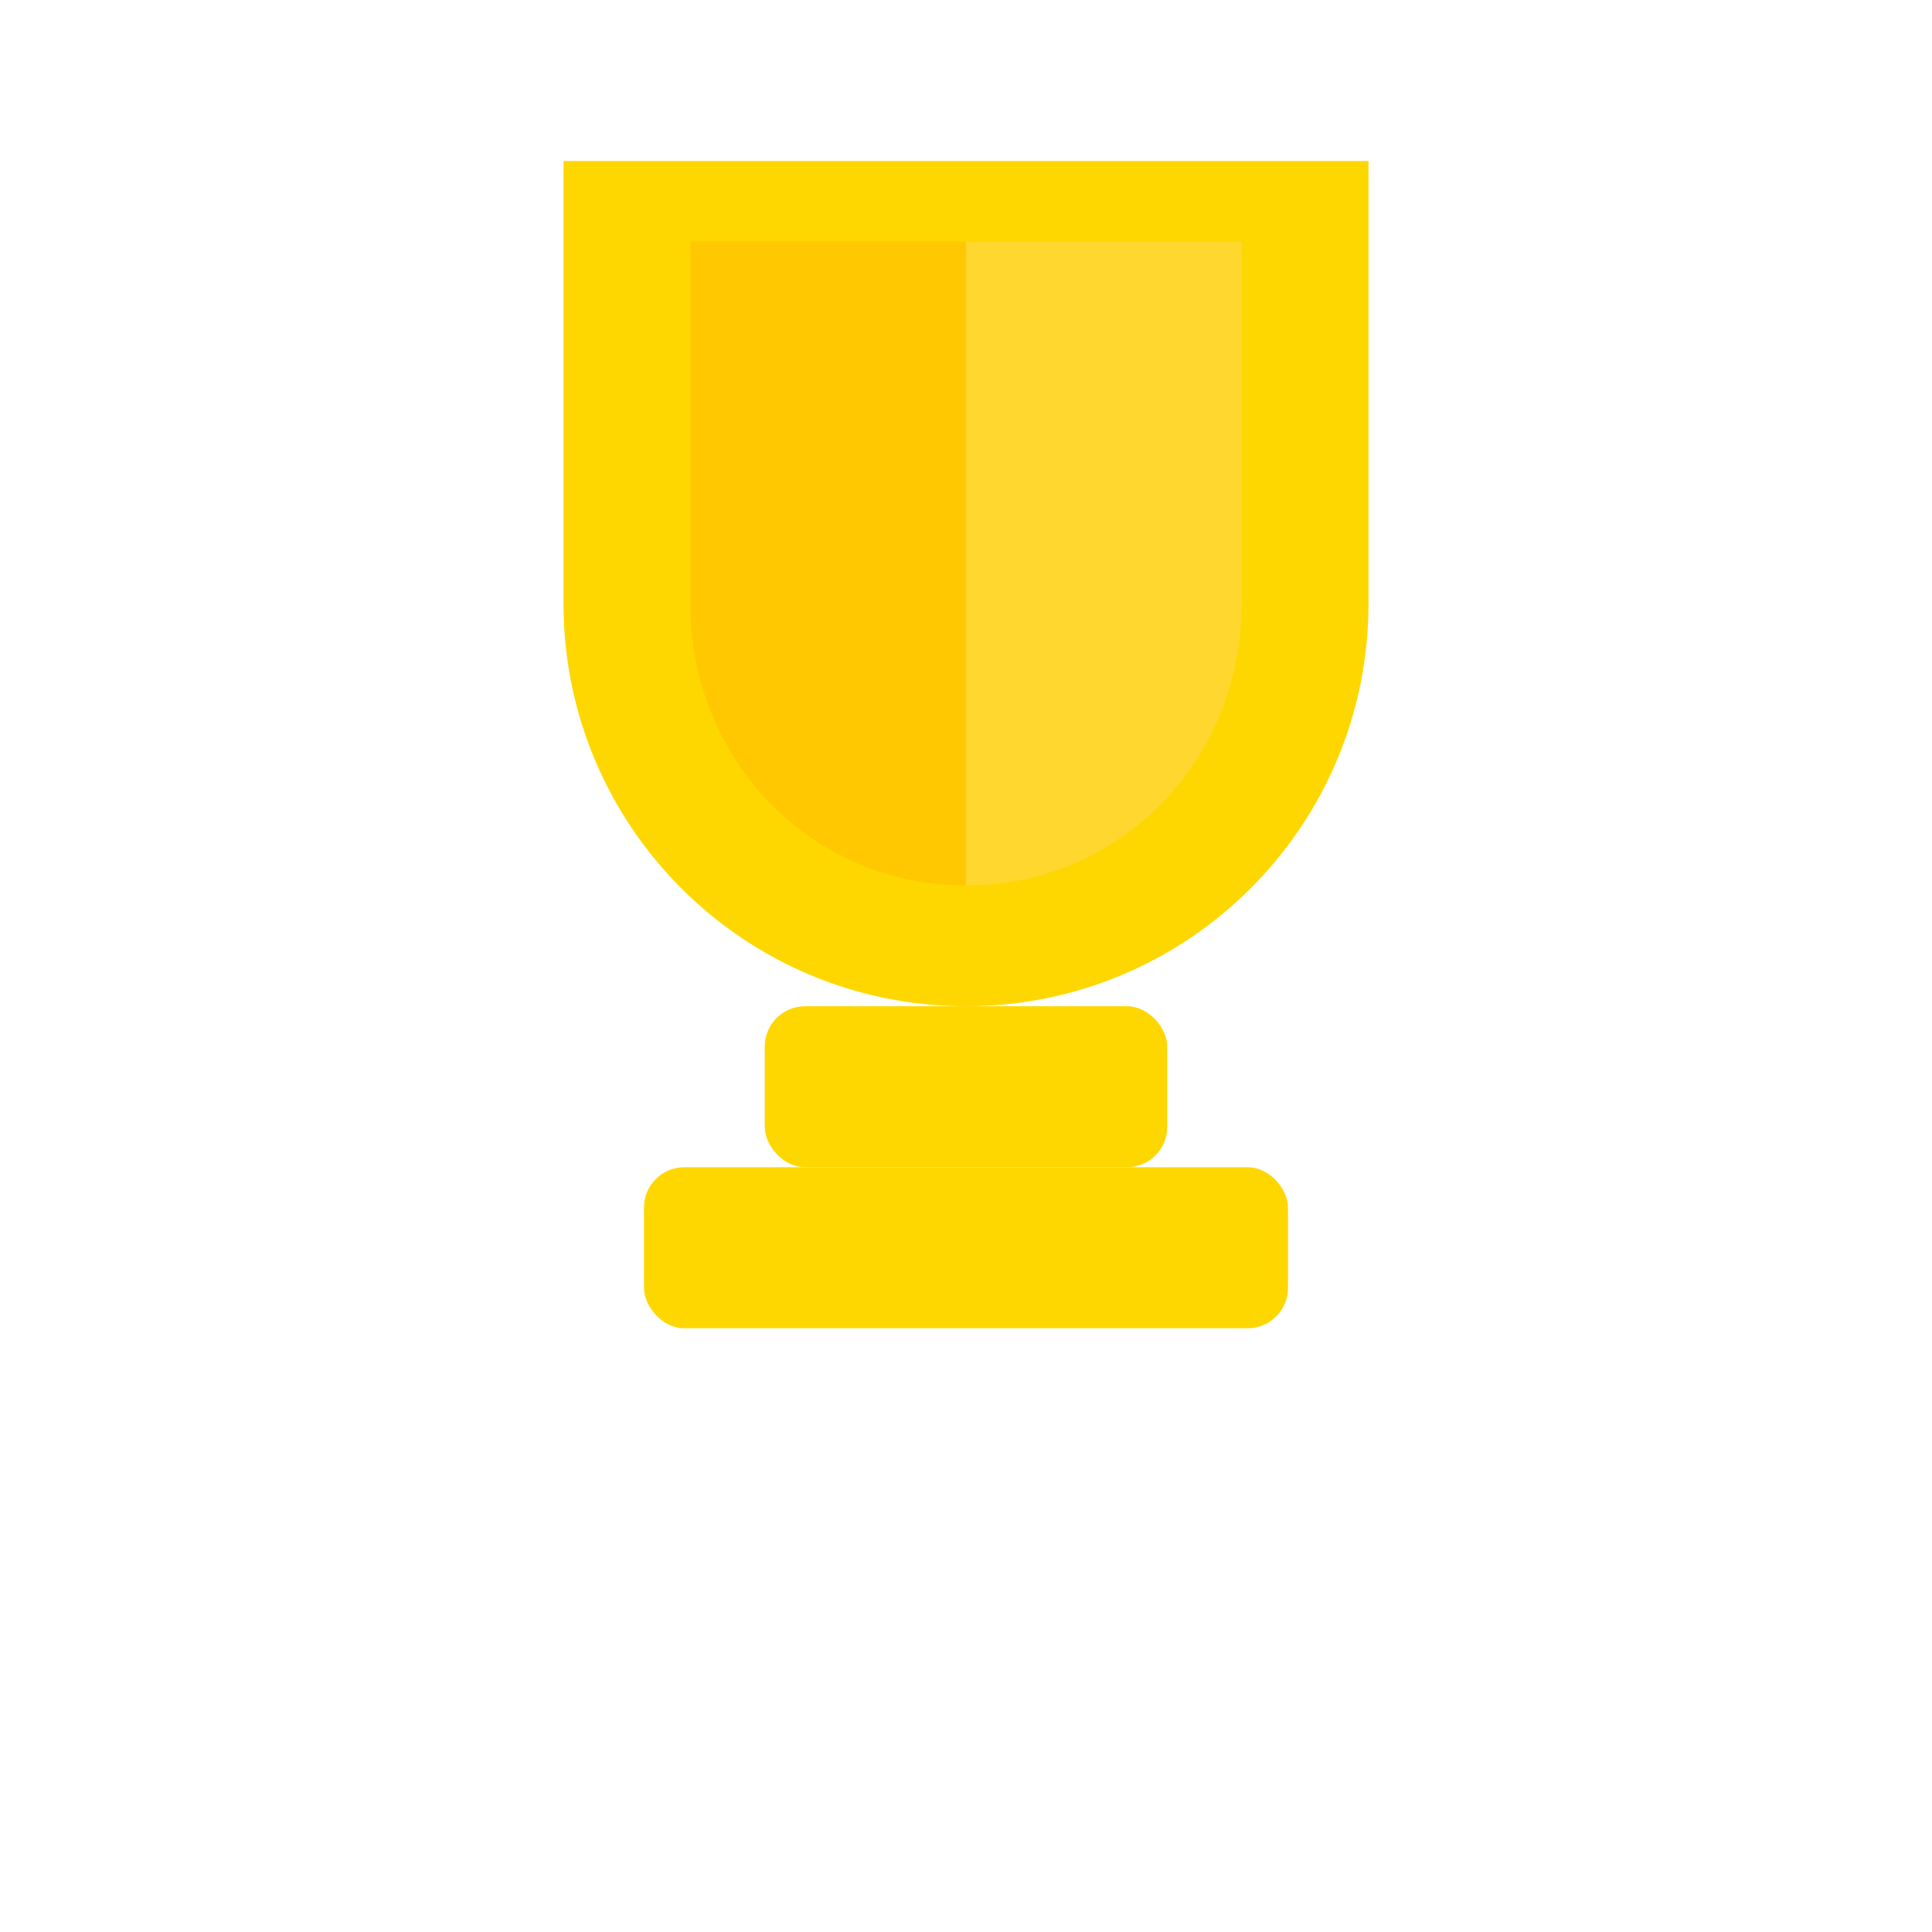
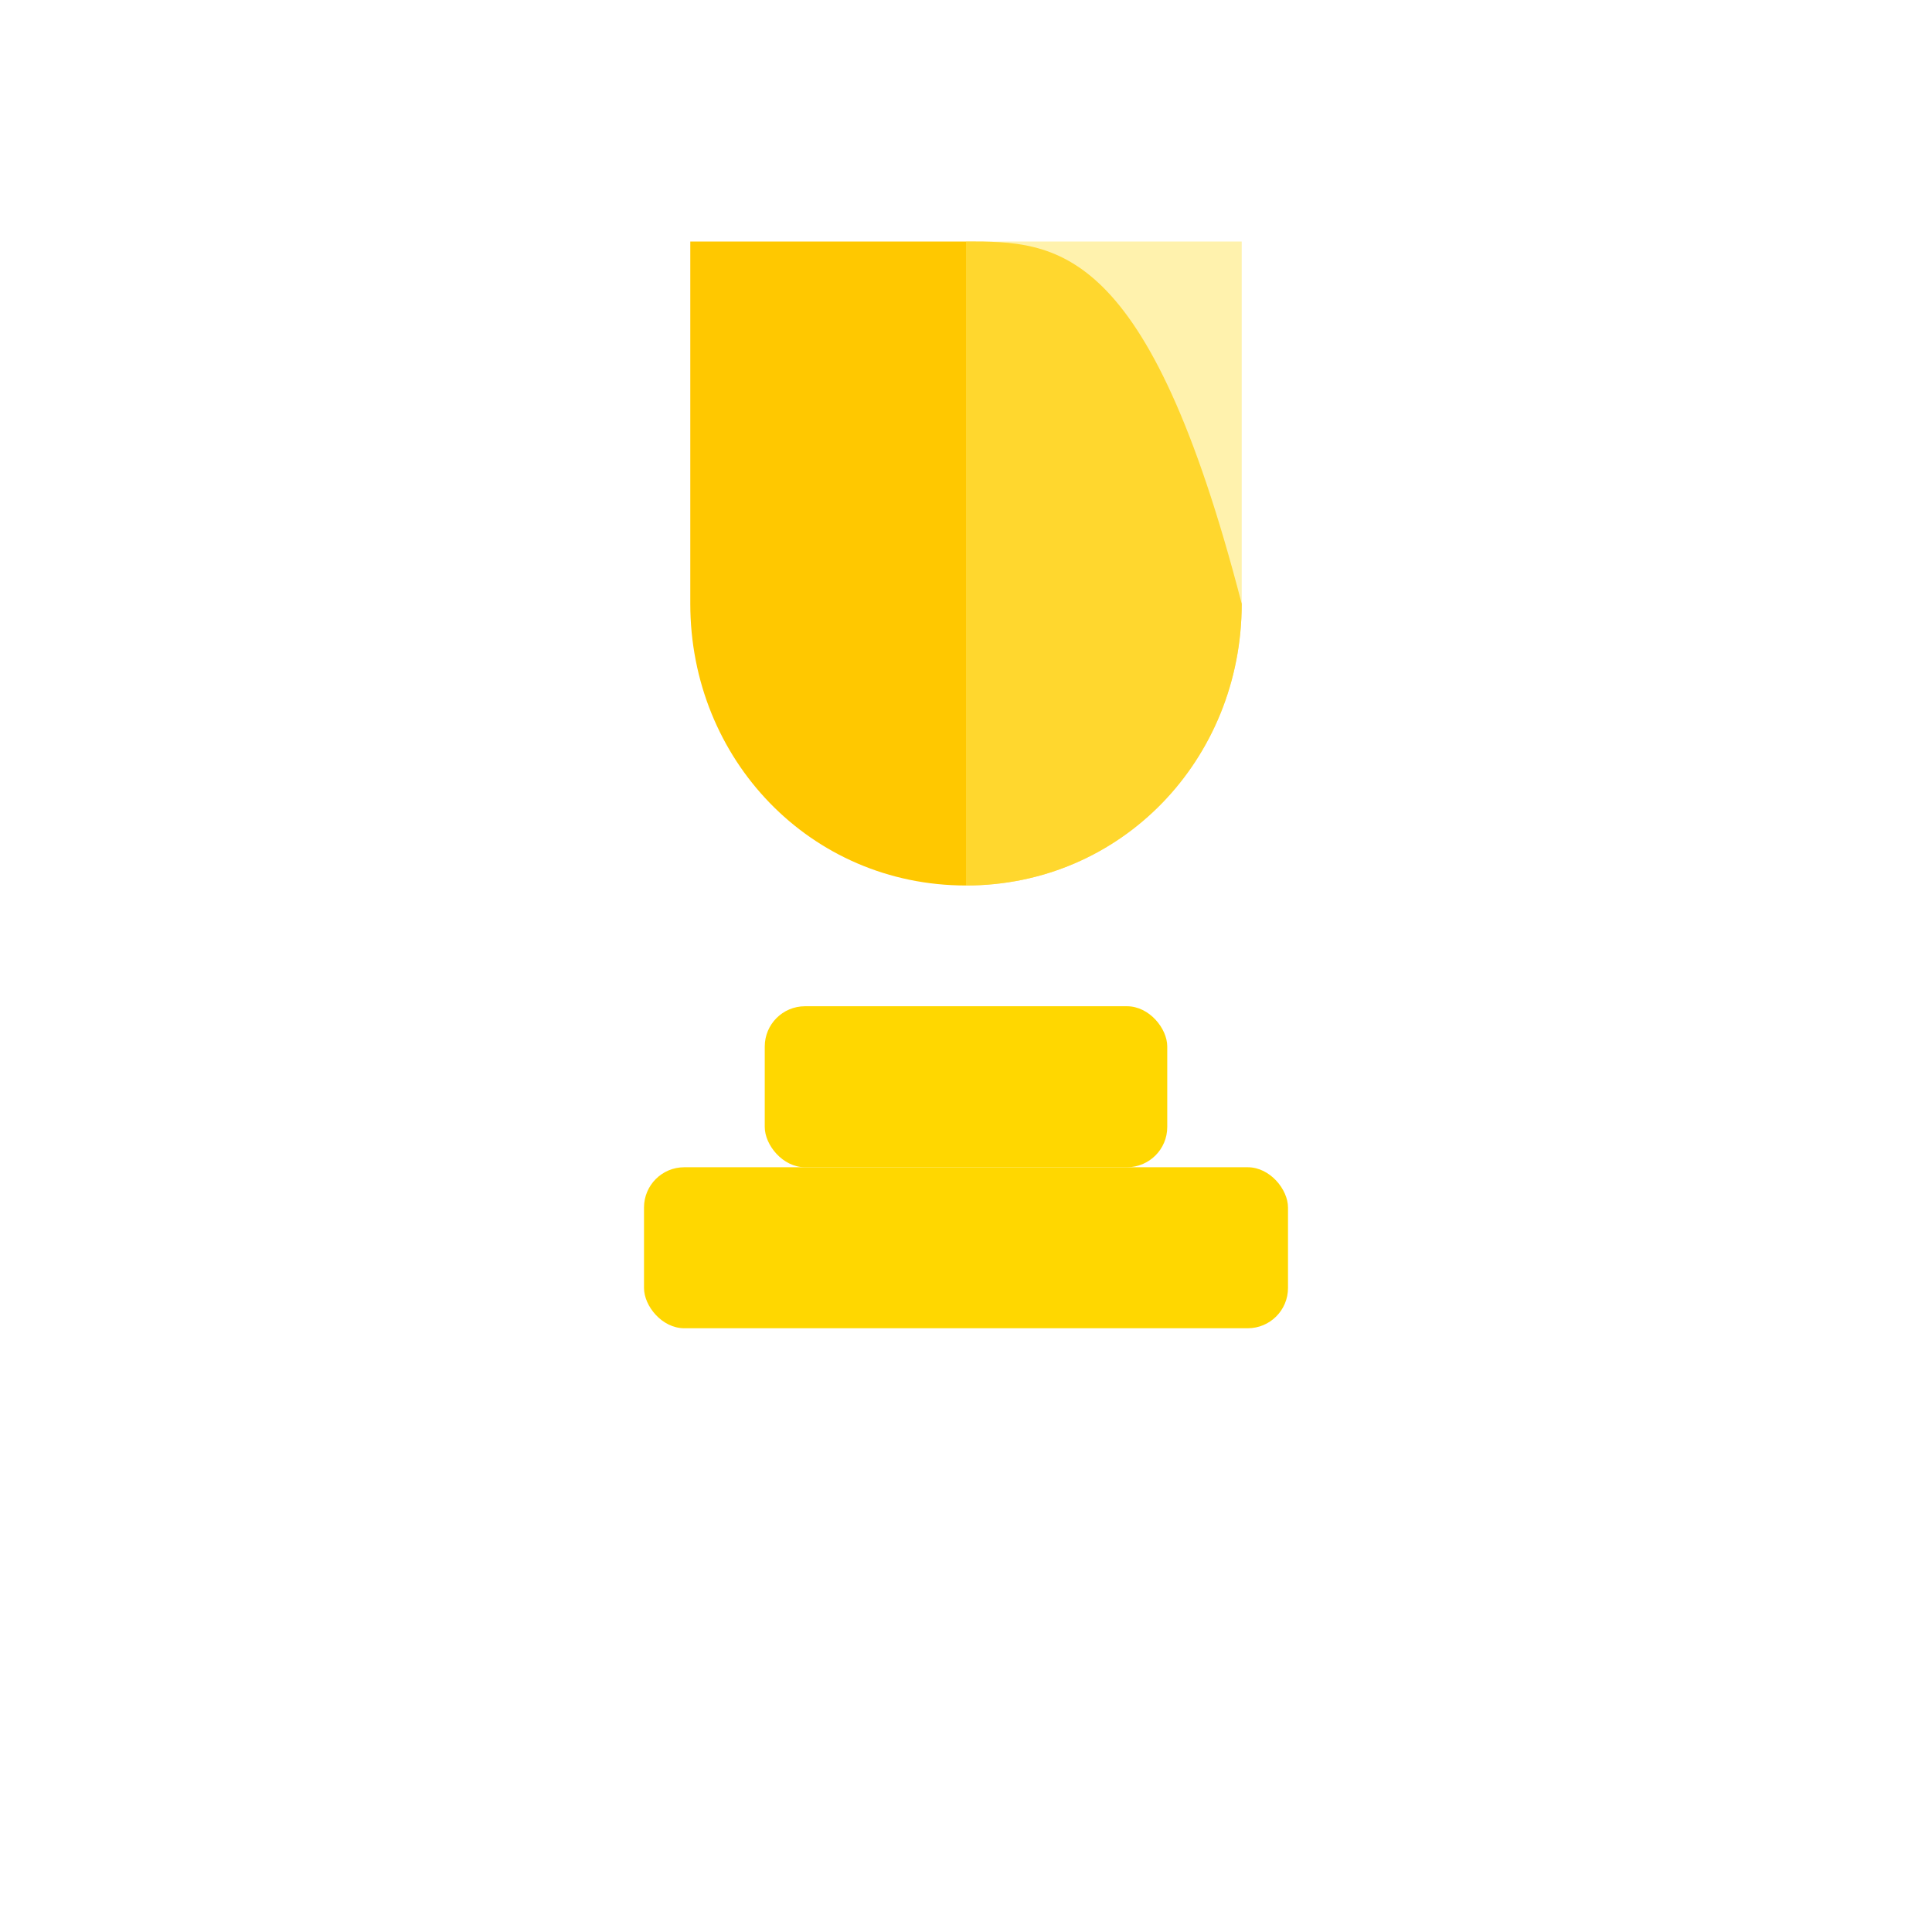
<svg xmlns="http://www.w3.org/2000/svg" width="48px" height="48px" viewBox="0 0 48 48" version="1.1">
  <title>Trophy Gold</title>
  <g stroke="none" stroke-width="1" fill="none" fill-rule="evenodd">
    <g transform="translate(10, 4)">
-       <path d="M14,0 C17.866,0 21,0 24,0 C24,0 24,11 24,11 C24,16.523 19.523,21 14,21 C8.477,21 4,16.523 4,11 C4,11 4,0 4,0 C7,0 10.134,0 14,0 Z" fill="#FFD700" fill-rule="nonzero" />
-       <path d="M14,2 C11.760,2 9.477,2 7.150,2 C7.150,2 7.150,11 7.150,11 C7.150,14.866 10.134,18 14,18 C17.866,18 20.850,14.866 20.850,11 C20.850,11 20.850,2 20.850,2 C18.523,2 16.240,2 14,2 Z" fill="#FFC800" fill-rule="nonzero" />
+       <path d="M14,2 C11.760,2 9.477,2 7.150,2 C7.150,2 7.150,11 7.150,11 C7.150,14.866 10.134,18 14,18 C17.866,18 20.850,14.866 20.850,11 C18.523,2 16.240,2 14,2 Z" fill="#FFC800" fill-rule="nonzero" />
      <rect fill="#FFD700" x="9" y="21" width="10" height="4" rx="1" />
      <rect fill="#FFD700" x="6" y="25" width="16" height="4" rx="1" />
      <path d="M14,2 C16.240,2 18.523,2 20.850,2 C20.850,2 20.850,11 20.850,11 C20.850,14.866 17.866,18 14,18 L14,2 Z" fill="#FFE75C" fill-rule="nonzero" opacity="0.5" />
    </g>
  </g>
</svg>